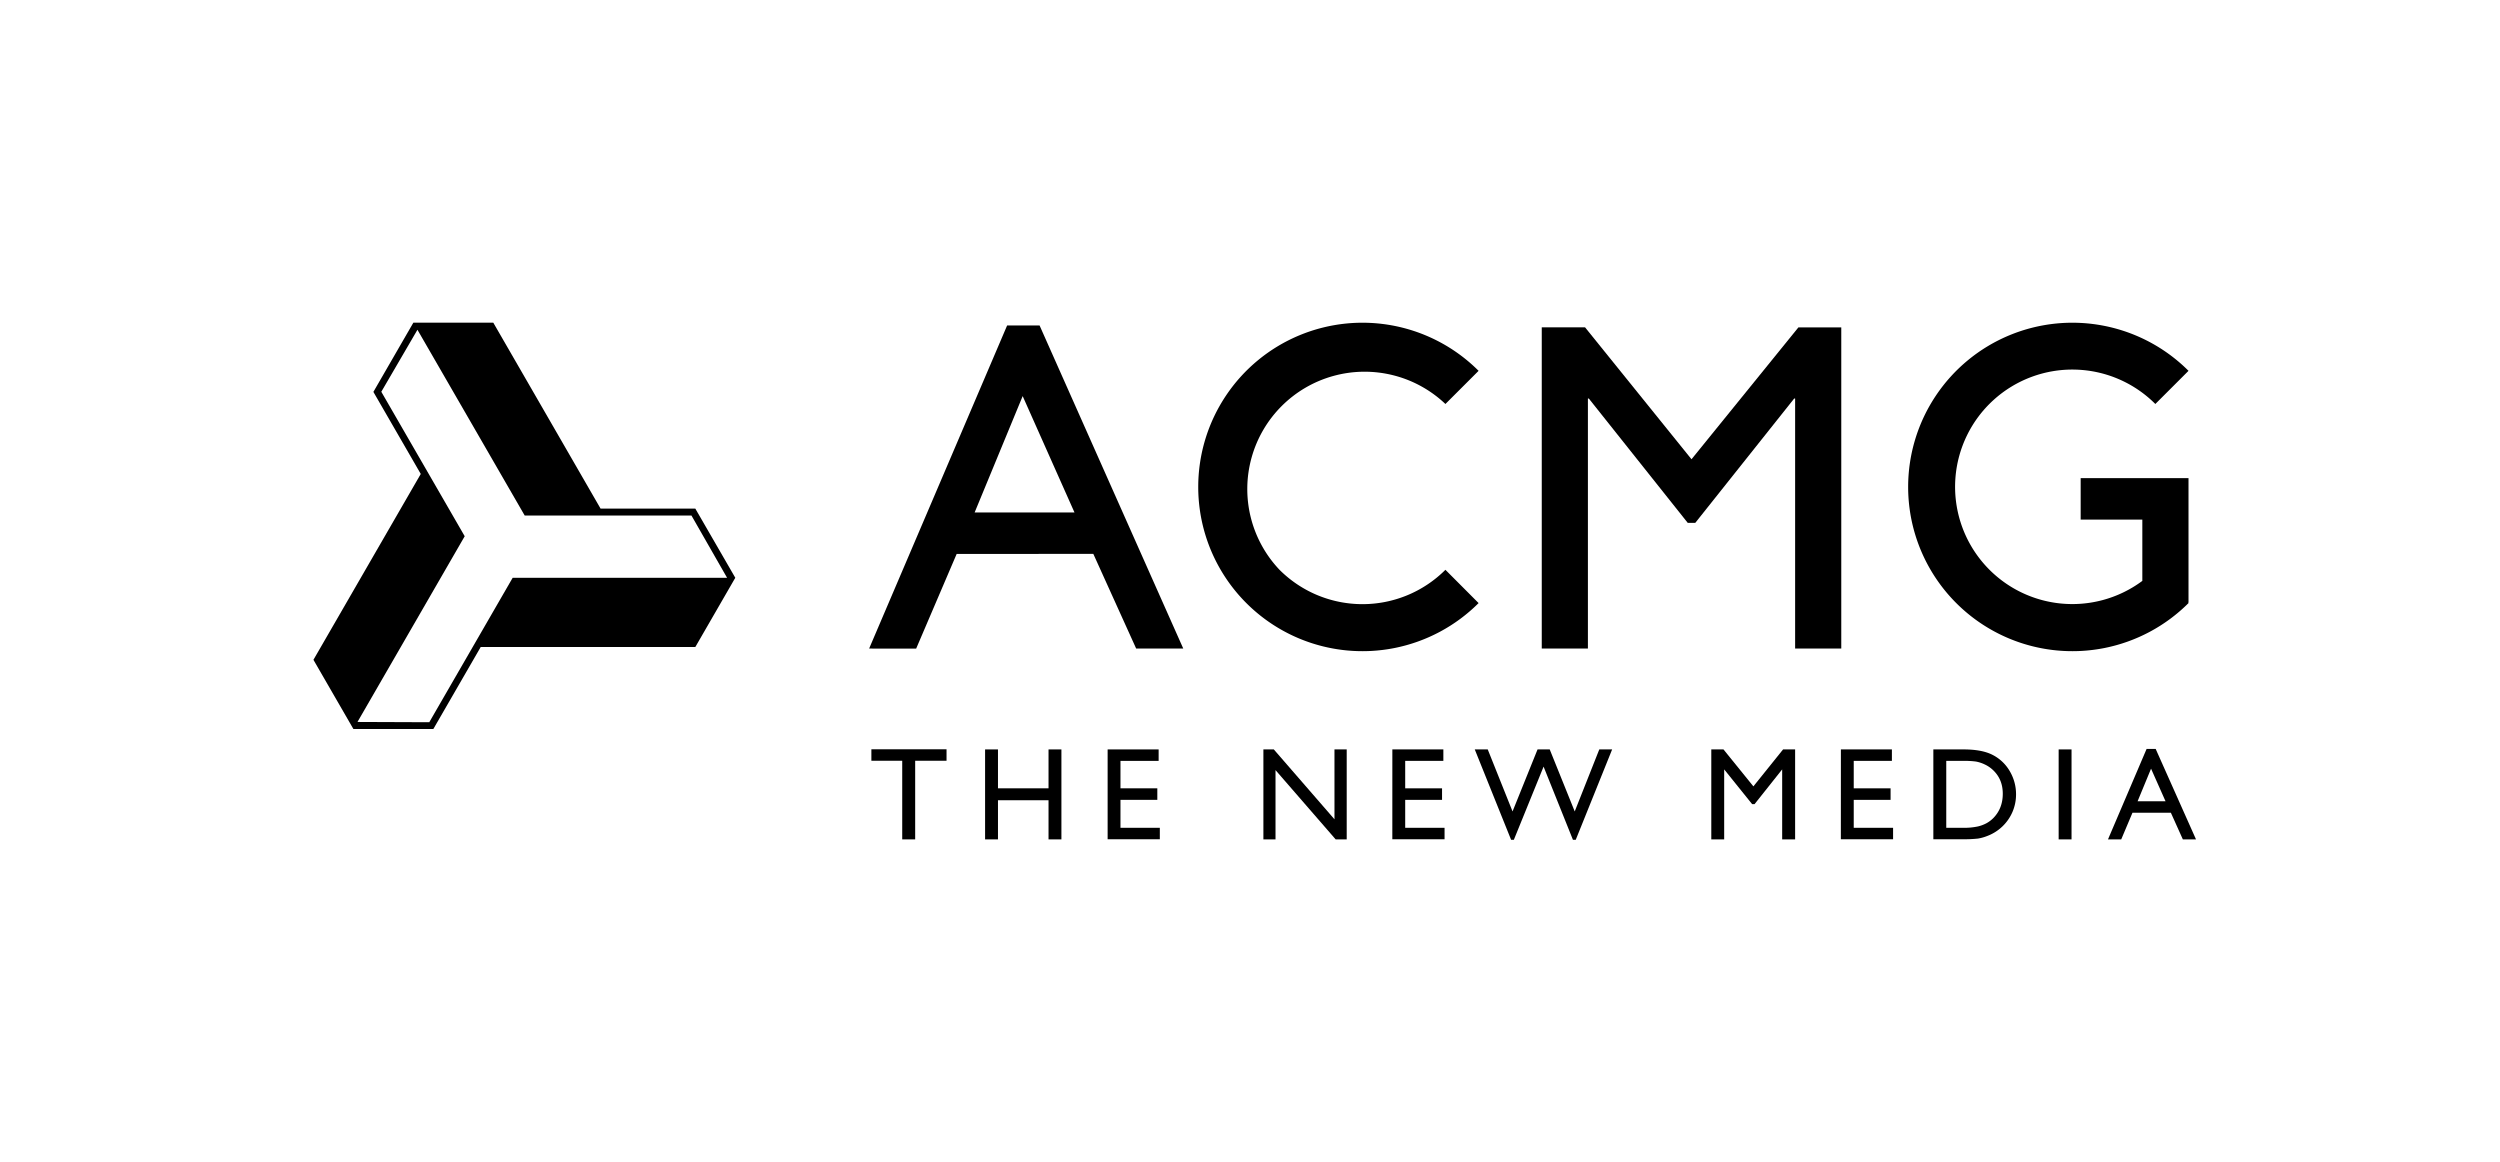
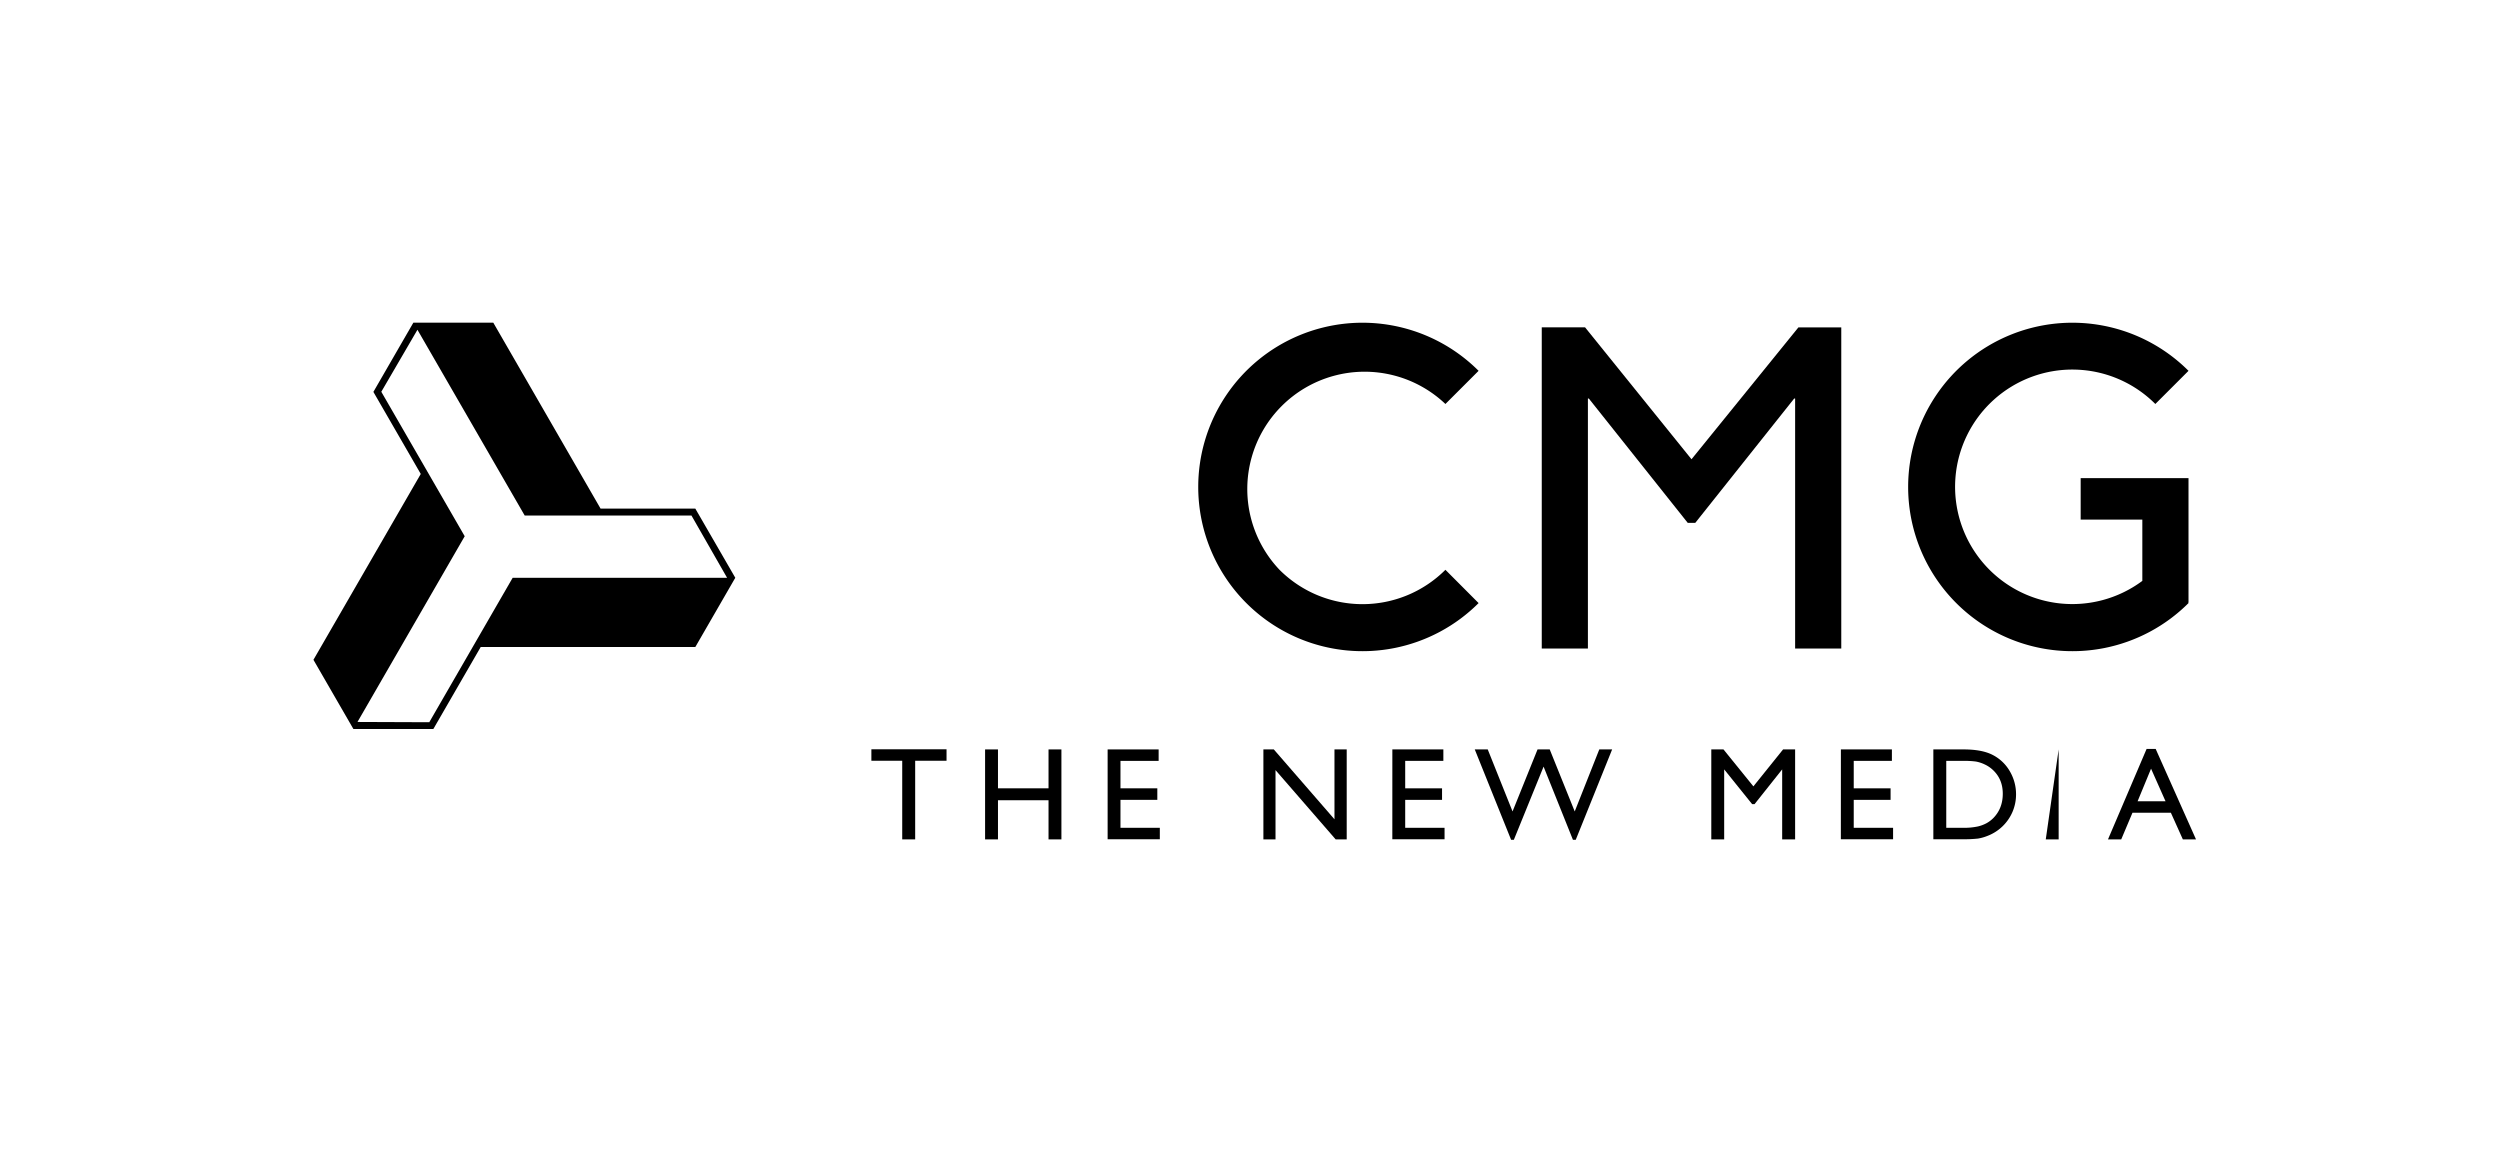
<svg xmlns="http://www.w3.org/2000/svg" viewBox="0 0 1899.8 883.38">
  <defs>
    <style>.cls-1{fill:#fff;}</style>
  </defs>
  <title>acmg_lz__b</title>
  <g id="Слой_2" data-name="Слой 2">
    <g id="Layer_1" data-name="Layer 1">
      <rect class="cls-1" width="1899.8" height="883.38" />
      <path d="M662.18,569.4h57.11v8.71H695.46v59.76h-9.84V578.11H662.18Z" />
      <path d="M796.8,569.5h9.79v68.37H796.8V608.12H758.38v29.75h-9.79V569.5h9.79v29.56H796.8Z" />
      <path d="M841.71,569.5h38.76v8.71h-29v20.85h28v8.76h-28v21.24h29.9v8.71H841.71Z" />
      <path d="M1014.09,569.5h9.3v68.37H1015l-45.71-52.66v52.66h-9.21V569.5H968l46.1,53.1Z" />
      <path d="M1058.08,569.5h38.76v8.71h-29v20.85h28v8.76h-28v21.24h29.91v8.71h-39.69Z" />
      <path d="M1215.33,569.5h9.77l-27.65,68.66h-2.15L1173,582.57l-22.59,55.59h-2.1L1120.7,569.5h9.86l18.85,47.13,19-47.13h9.25l19,47.13Z" />
      <path d="M1355,569.5h9.15v68.37h-9.84v-53.2l-21,26.43h-1.81l-21.26-26.43v53.2h-9.79V569.5h9.26l22.73,28.08Z" />
      <path d="M1398.93,569.5h38.76v8.71h-29v20.85h28v8.76h-28v21.24h29.9v8.71h-39.69Z" />
      <path d="M1469.19,637.77V569.5h23q14,0,22.07,4.18A31.63,31.63,0,0,1,1527.24,586a34.23,34.23,0,0,1,4.79,17.72,33.46,33.46,0,0,1-2.64,13.12,33.84,33.84,0,0,1-19.14,18.4,34.28,34.28,0,0,1-7.09,2,95.89,95.89,0,0,1-12.34.51Zm22-59.56H1479v50.85h12.53a50.07,50.07,0,0,0,11.4-1,26.73,26.73,0,0,0,6.78-2.55,23,23,0,0,0,5-3.79q7.24-7.34,7.24-18.55,0-11-7.44-18a23.67,23.67,0,0,0-6.28-4.26,26.42,26.42,0,0,0-6.74-2.2A68.16,68.16,0,0,0,1491.22,578.21Z" />
-       <path d="M1564.41,569.5h9.79v68.37h-9.79Z" />
+       <path d="M1564.41,569.5v68.37h-9.79Z" />
      <path d="M1631.25,569.11h6.88l30.66,68.76h-10l-9.11-20.26h-29.17l-8.55,20.26h-10.06Zm14.38,39.79-11-24.77-10.23,24.77Z" />
-       <path d="M899.19,492.86H863.4l-32.56-71.94H727l-30.78,71.94H660.47L765.33,247.34H790ZM740.65,389.42h75.87L777.15,301Z" />
      <path d="M1399.22,492.86h-35.07v-190h-.72l-75.16,94.48h-5.72l-75.16-94.48h-.71V492.86h-35.07V248.76h32.92L1285.41,349l81.24-100.21h32.57Z" />
      <path d="M972.33,433A89.15,89.15,0,0,1,1098.4,307l25.21-25.2a124.8,124.8,0,1,0,0,176.49L1098.4,433A89.15,89.15,0,0,1,972.33,433Z" />
      <path d="M1581.14,394.84H1628v46.59A89.1,89.1,0,1,1,1637.88,307l25.21-25.2a124.8,124.8,0,1,0,0,176.49l-.42-.42.42.16V363.36h-81.95Z" />
      <path d="M528.38,386.49h-72L374.86,245.21H314.11l-30.37,52.6,36,62.36L238.19,501.4,268.56,554H329.3l36-62.33,163.09,0,30.37-52.61Zm-138.8,52.6L326.21,548.84l-54.55-.21L353.14,407.5,289.76,297.72l27.46-47.13,81.5,141.16H525.45l27.09,47.35Z" />
    </g>
  </g>
</svg>